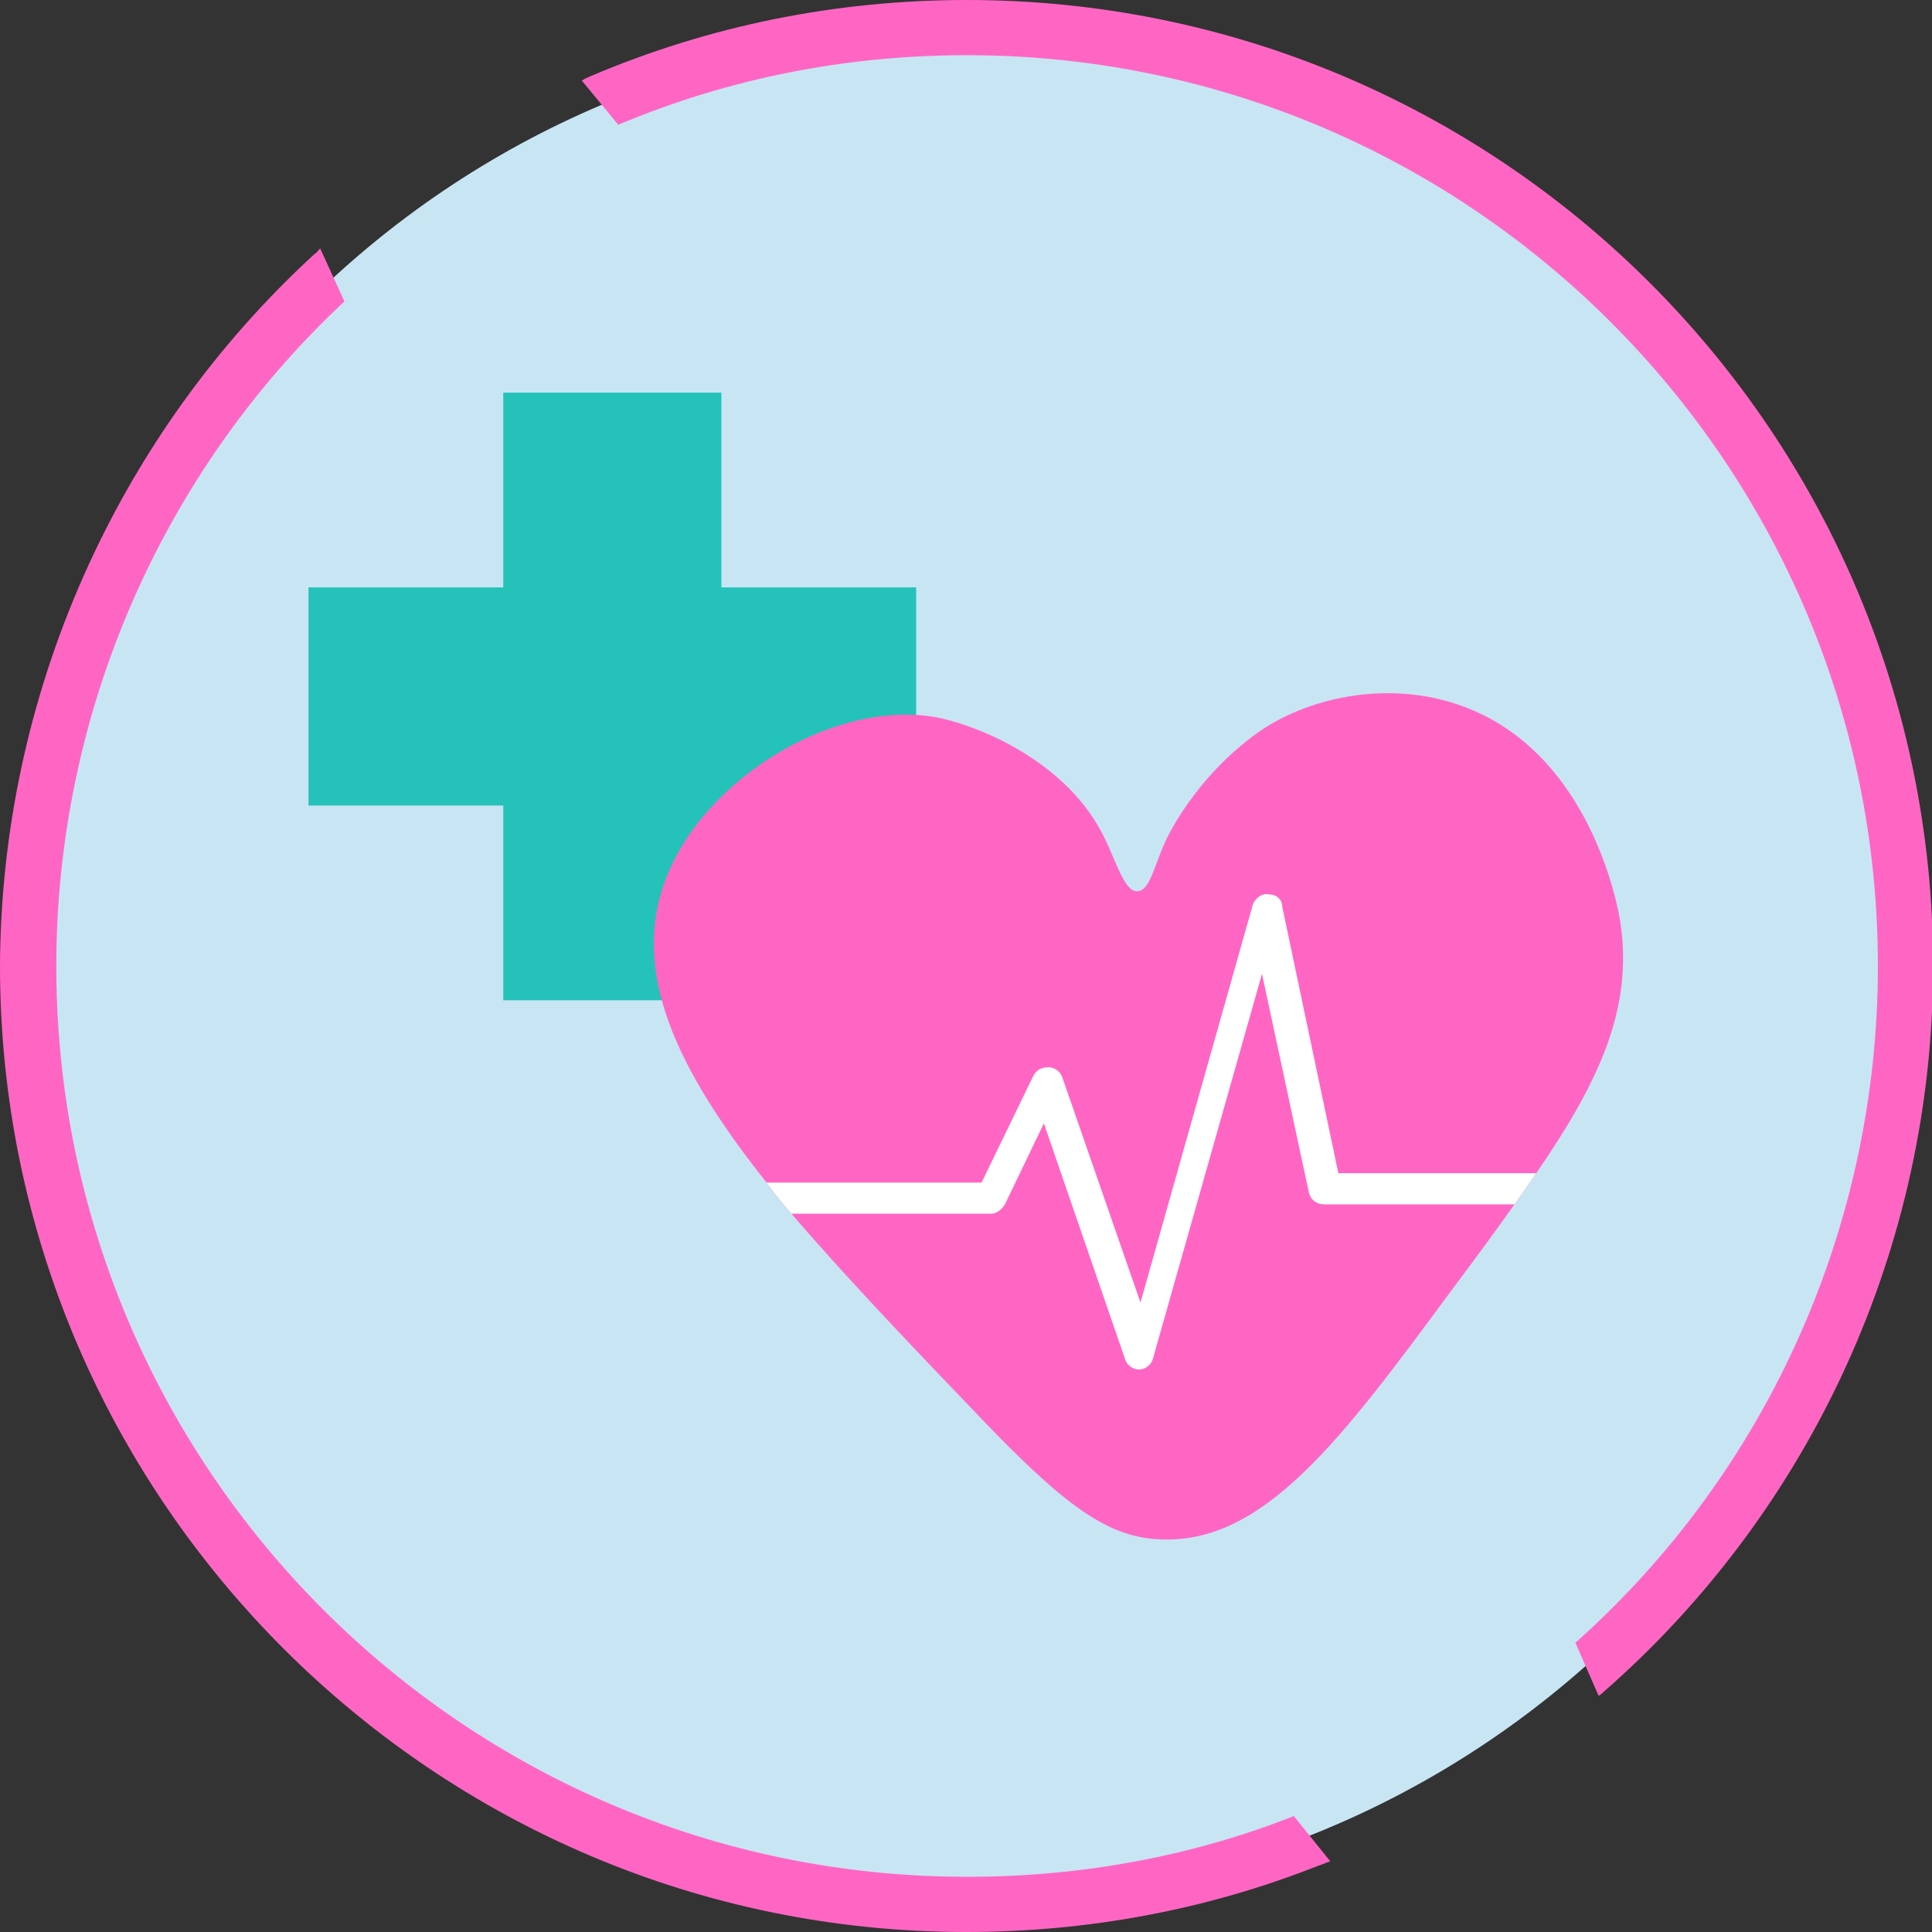
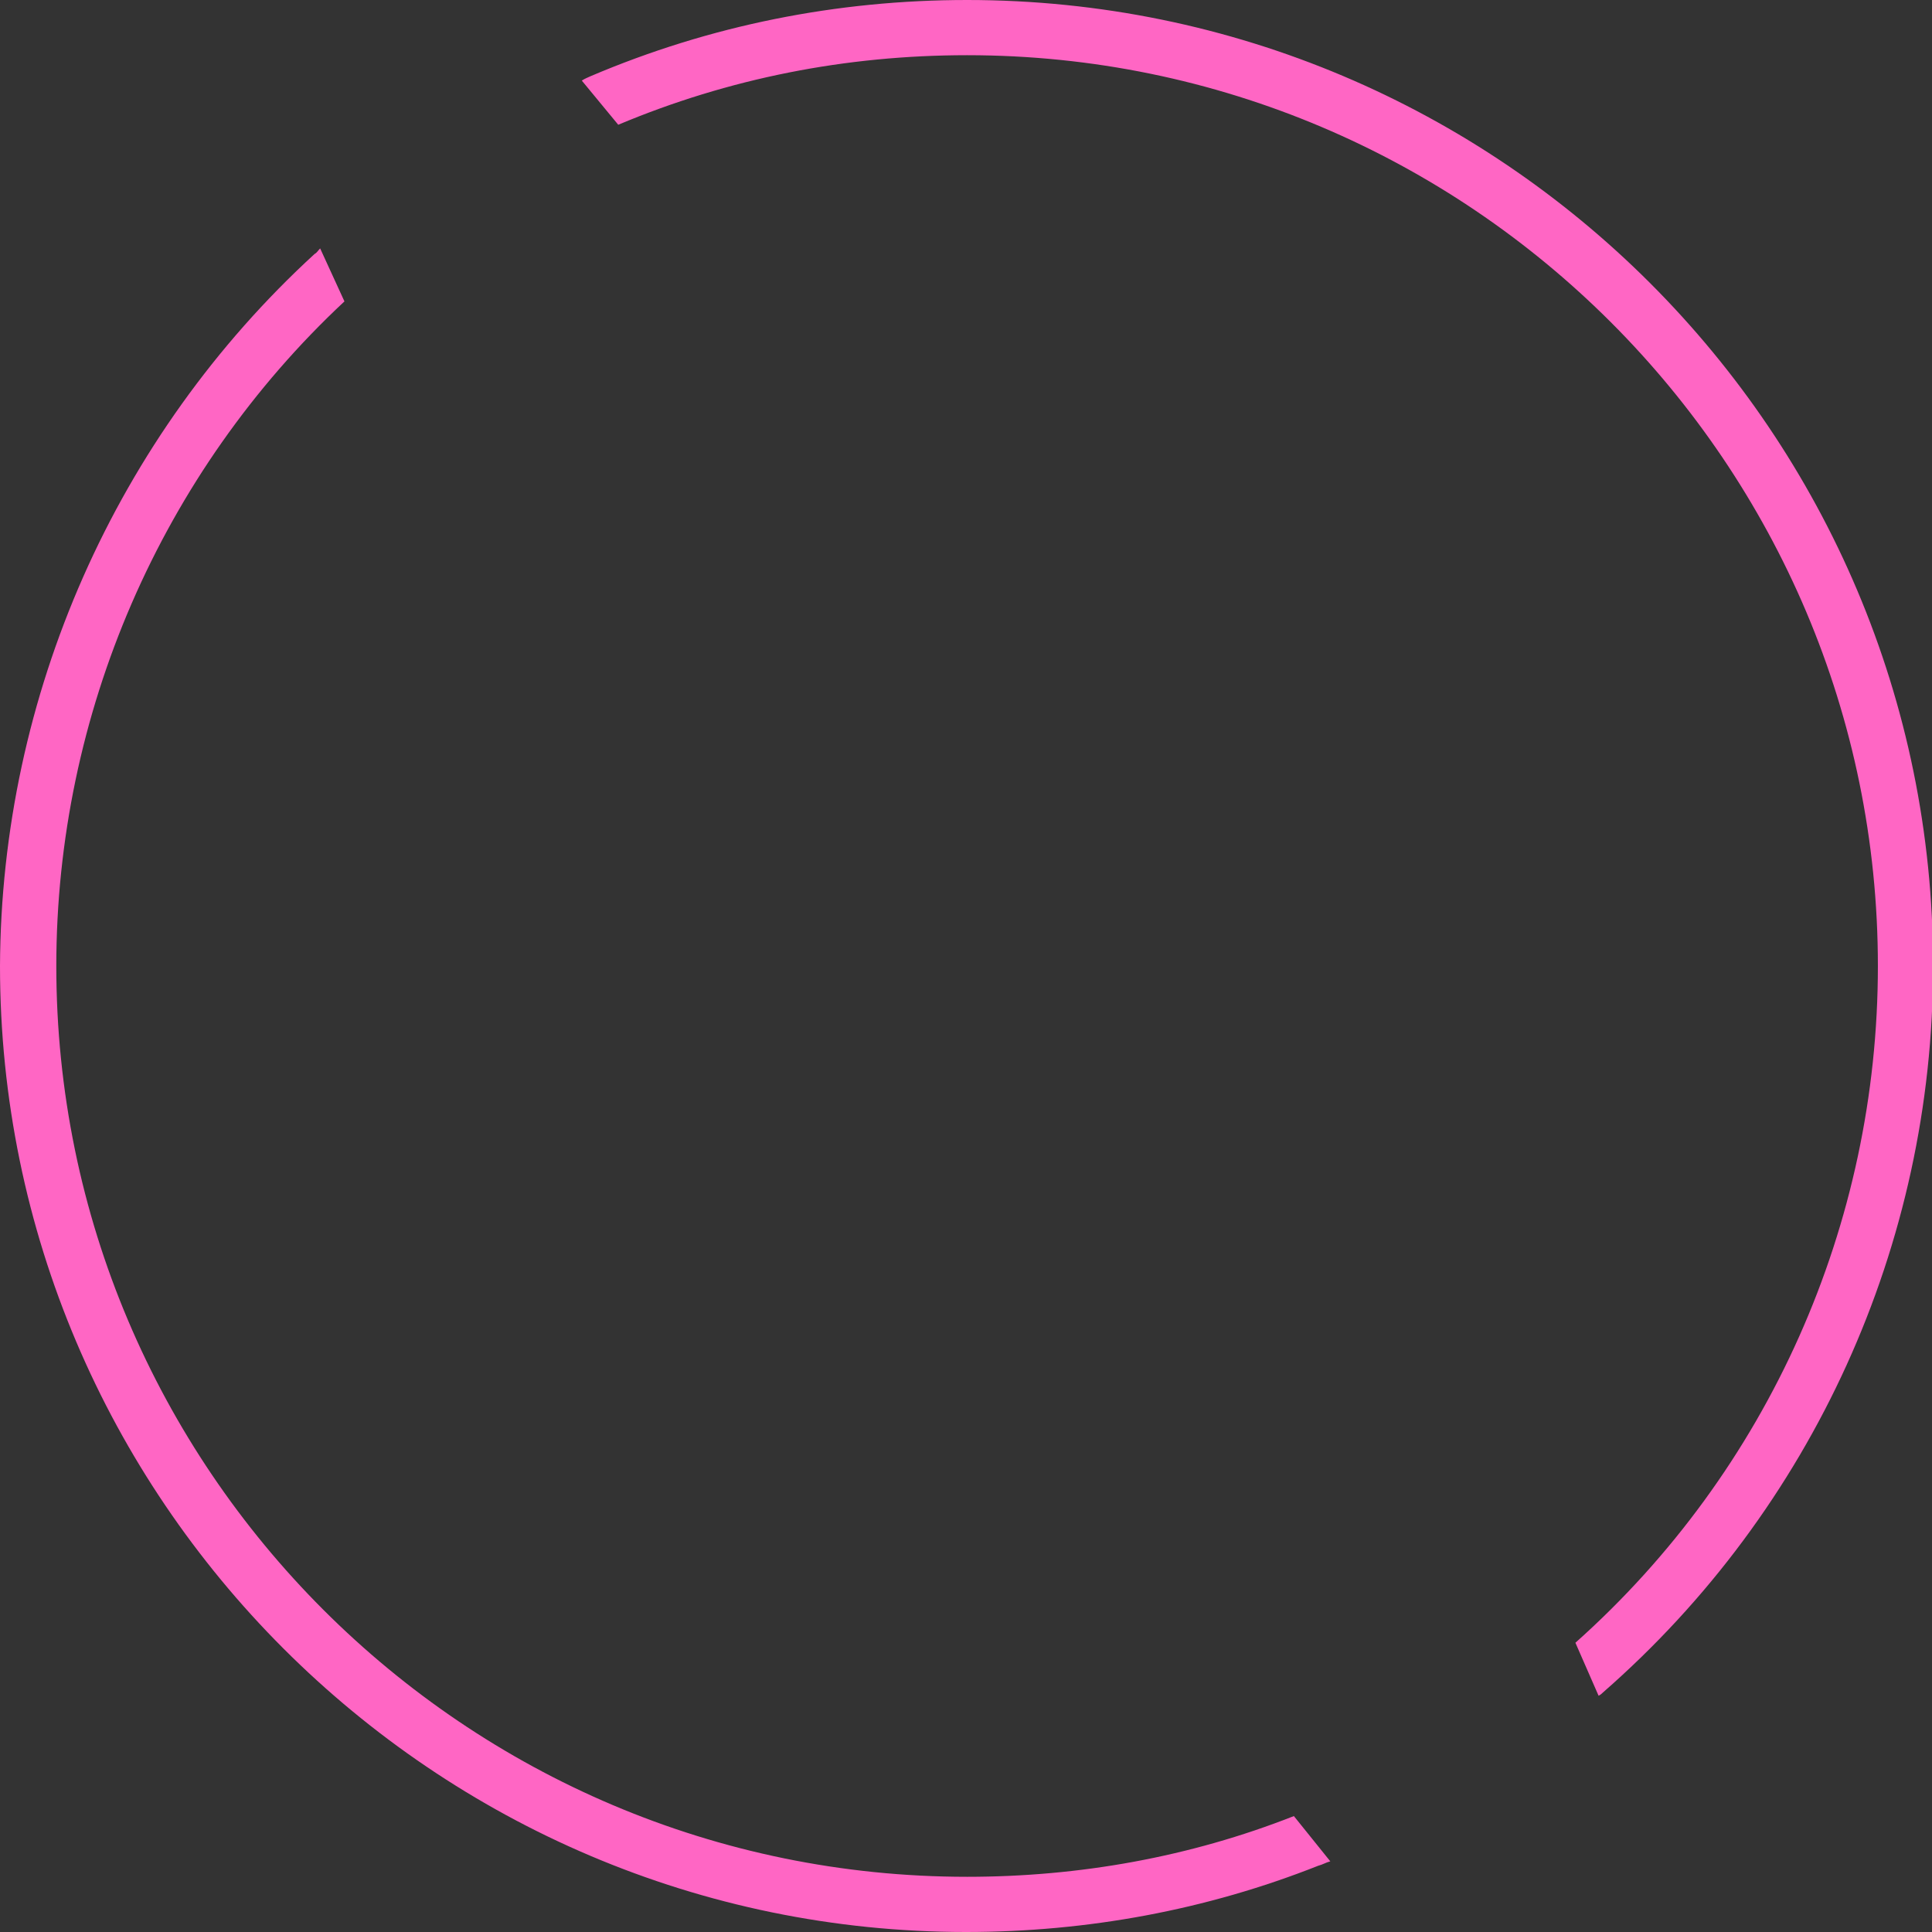
<svg xmlns="http://www.w3.org/2000/svg" width="124" height="124" viewBox="0 0 124 124" fill="none">
  <rect x="0" y="0" width="124" height="124" fill="#333333" stroke="none" />
  <g clip-path="url(#clip0_3009_10251)">
    <path d="M62 122C95.137 122 122 95.137 122 62C122 28.863 95.137 2 62 2C28.863 2 2 28.863 2 62C2 95.137 28.863 122 62 122Z" fill="#C8E5F4" />
-     <path d="M58.8 37.7V51.7H46.3V64.2H32.3V51.7H19.8V37.7H32.3V25.2H46.3V37.7H58.8Z" fill="#25C2BA" />
+     <path d="M58.8 37.7H46.3V64.2H32.3V51.7H19.8V37.7H32.3V25.2H46.3V37.7H58.8Z" fill="#25C2BA" />
    <path d="M98.599 75.3C98.099 76 97.699 76.6 97.199 77.3C95.999 79 94.599 80.9 93.099 82.9C86.099 92.4 81.099 99.1 74.499 98.8C71.199 98.7 68.499 96.7 63.799 91.9C58.899 86.8 54.399 82.1 50.799 77.9C50.199 77.2 49.699 76.6 49.199 75.9C43.399 68.6 40.499 62.4 42.699 56.5C45.199 49.8 53.899 44.7 60.399 46.1C63.099 46.7 68.599 49 70.899 53.8C71.599 55.2 72.199 57.3 72.999 57.2C73.799 57.2 74.099 55.5 74.799 54C74.799 54 76.599 49.9 80.899 46.9C84.299 44.6 89.399 43.7 93.799 45.3C102.199 48.3 103.899 58.5 103.999 59.2C104.799 64.6 102.799 69.2 98.599 75.3Z" fill="#FF66C4" />
    <path d="M98.599 75.3C98.099 76 97.699 76.6 97.199 77.3H84.999C84.499 77.3 84.099 77 83.999 76.5L80.999 62.5L73.999 87.2C73.899 87.6 73.499 87.9 73.099 87.9C72.699 87.9 72.299 87.6 72.199 87.2L66.999 72.1L64.499 77.3C64.299 77.6 63.999 77.9 63.599 77.9H50.799C50.199 77.2 49.699 76.6 49.199 75.9H62.999L66.299 69.1C66.499 68.7 66.799 68.5 67.299 68.5C67.699 68.5 68.099 68.8 68.199 69.2L73.199 83.6L80.399 58.1C80.499 57.7 80.999 57.3 81.399 57.4C81.899 57.4 82.299 57.7 82.299 58.2L85.899 75.3H98.599Z" fill="white" />
  </g>
  <g clip-path="url(#clip1_3009_10251)">
    <path d="M20.194 16.297C20.336 16.226 20.407 16.085 20.548 15.943L22.107 19.344C10.345 30.327 3.614 45.845 3.614 62C3.614 94.24 29.831 120.457 62.071 120.457C69.298 120.457 76.384 119.182 83.044 116.56L85.382 119.465C85.099 119.536 84.886 119.678 84.603 119.749C77.447 122.583 69.794 124 62 124C27.847 124 -8.39233e-05 96.153 -8.39233e-05 62C0.071 44.64 7.44 27.989 20.194 16.297ZM37.908 4.889C45.561 1.63 53.709 0 62.071 0C96.294 0 124.07 27.776 124.07 62C124.07 79.856 116.347 96.862 102.884 108.624C102.813 108.695 102.742 108.766 102.601 108.837L101.113 105.435C113.513 94.382 120.527 78.581 120.527 62C120.527 29.76 94.31 3.543 62.071 3.543C54.276 3.543 46.766 5.031 39.68 8.007L37.342 5.173C37.554 5.031 37.767 4.96 37.908 4.889Z" fill="#FF66C4" />
  </g>
  <defs>
    <clipPath id="clip0_3009_10251">
-       <rect width="120" height="120" fill="white" transform="translate(2 2)" />
-     </clipPath>
+       </clipPath>
    <clipPath id="clip1_3009_10251">
      <rect width="124" height="124" fill="white" />
    </clipPath>
  </defs>
</svg>